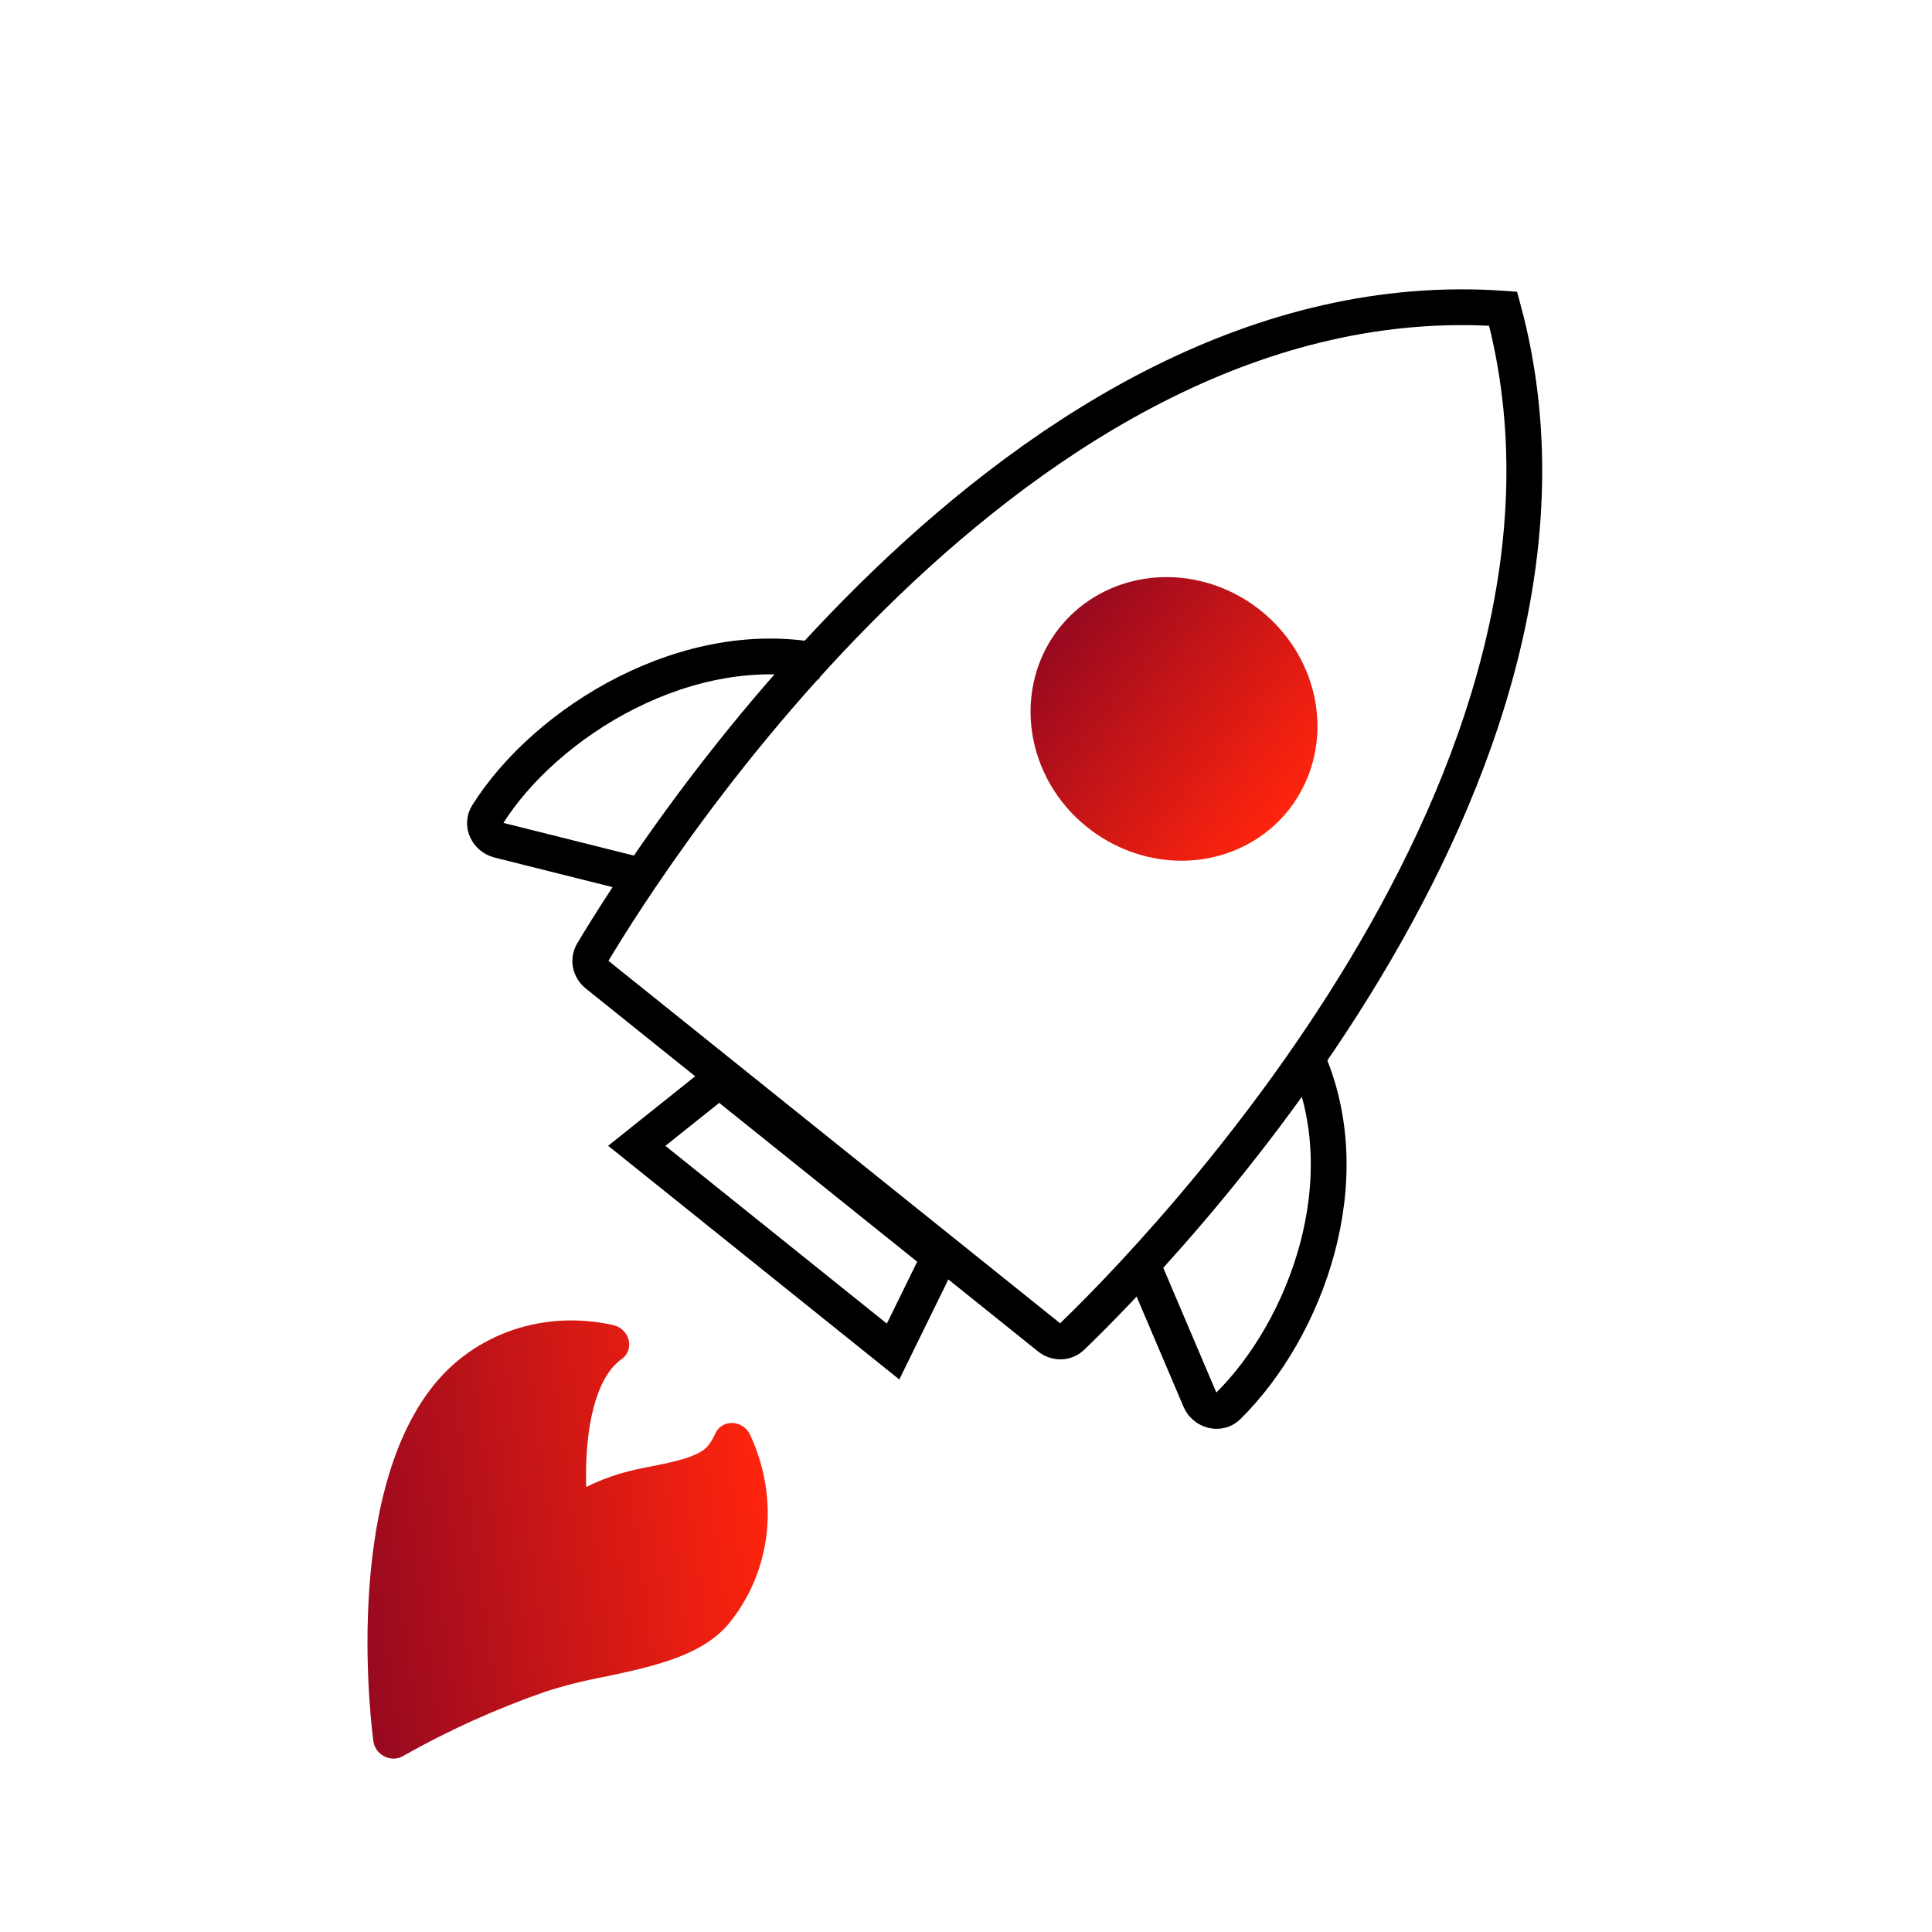
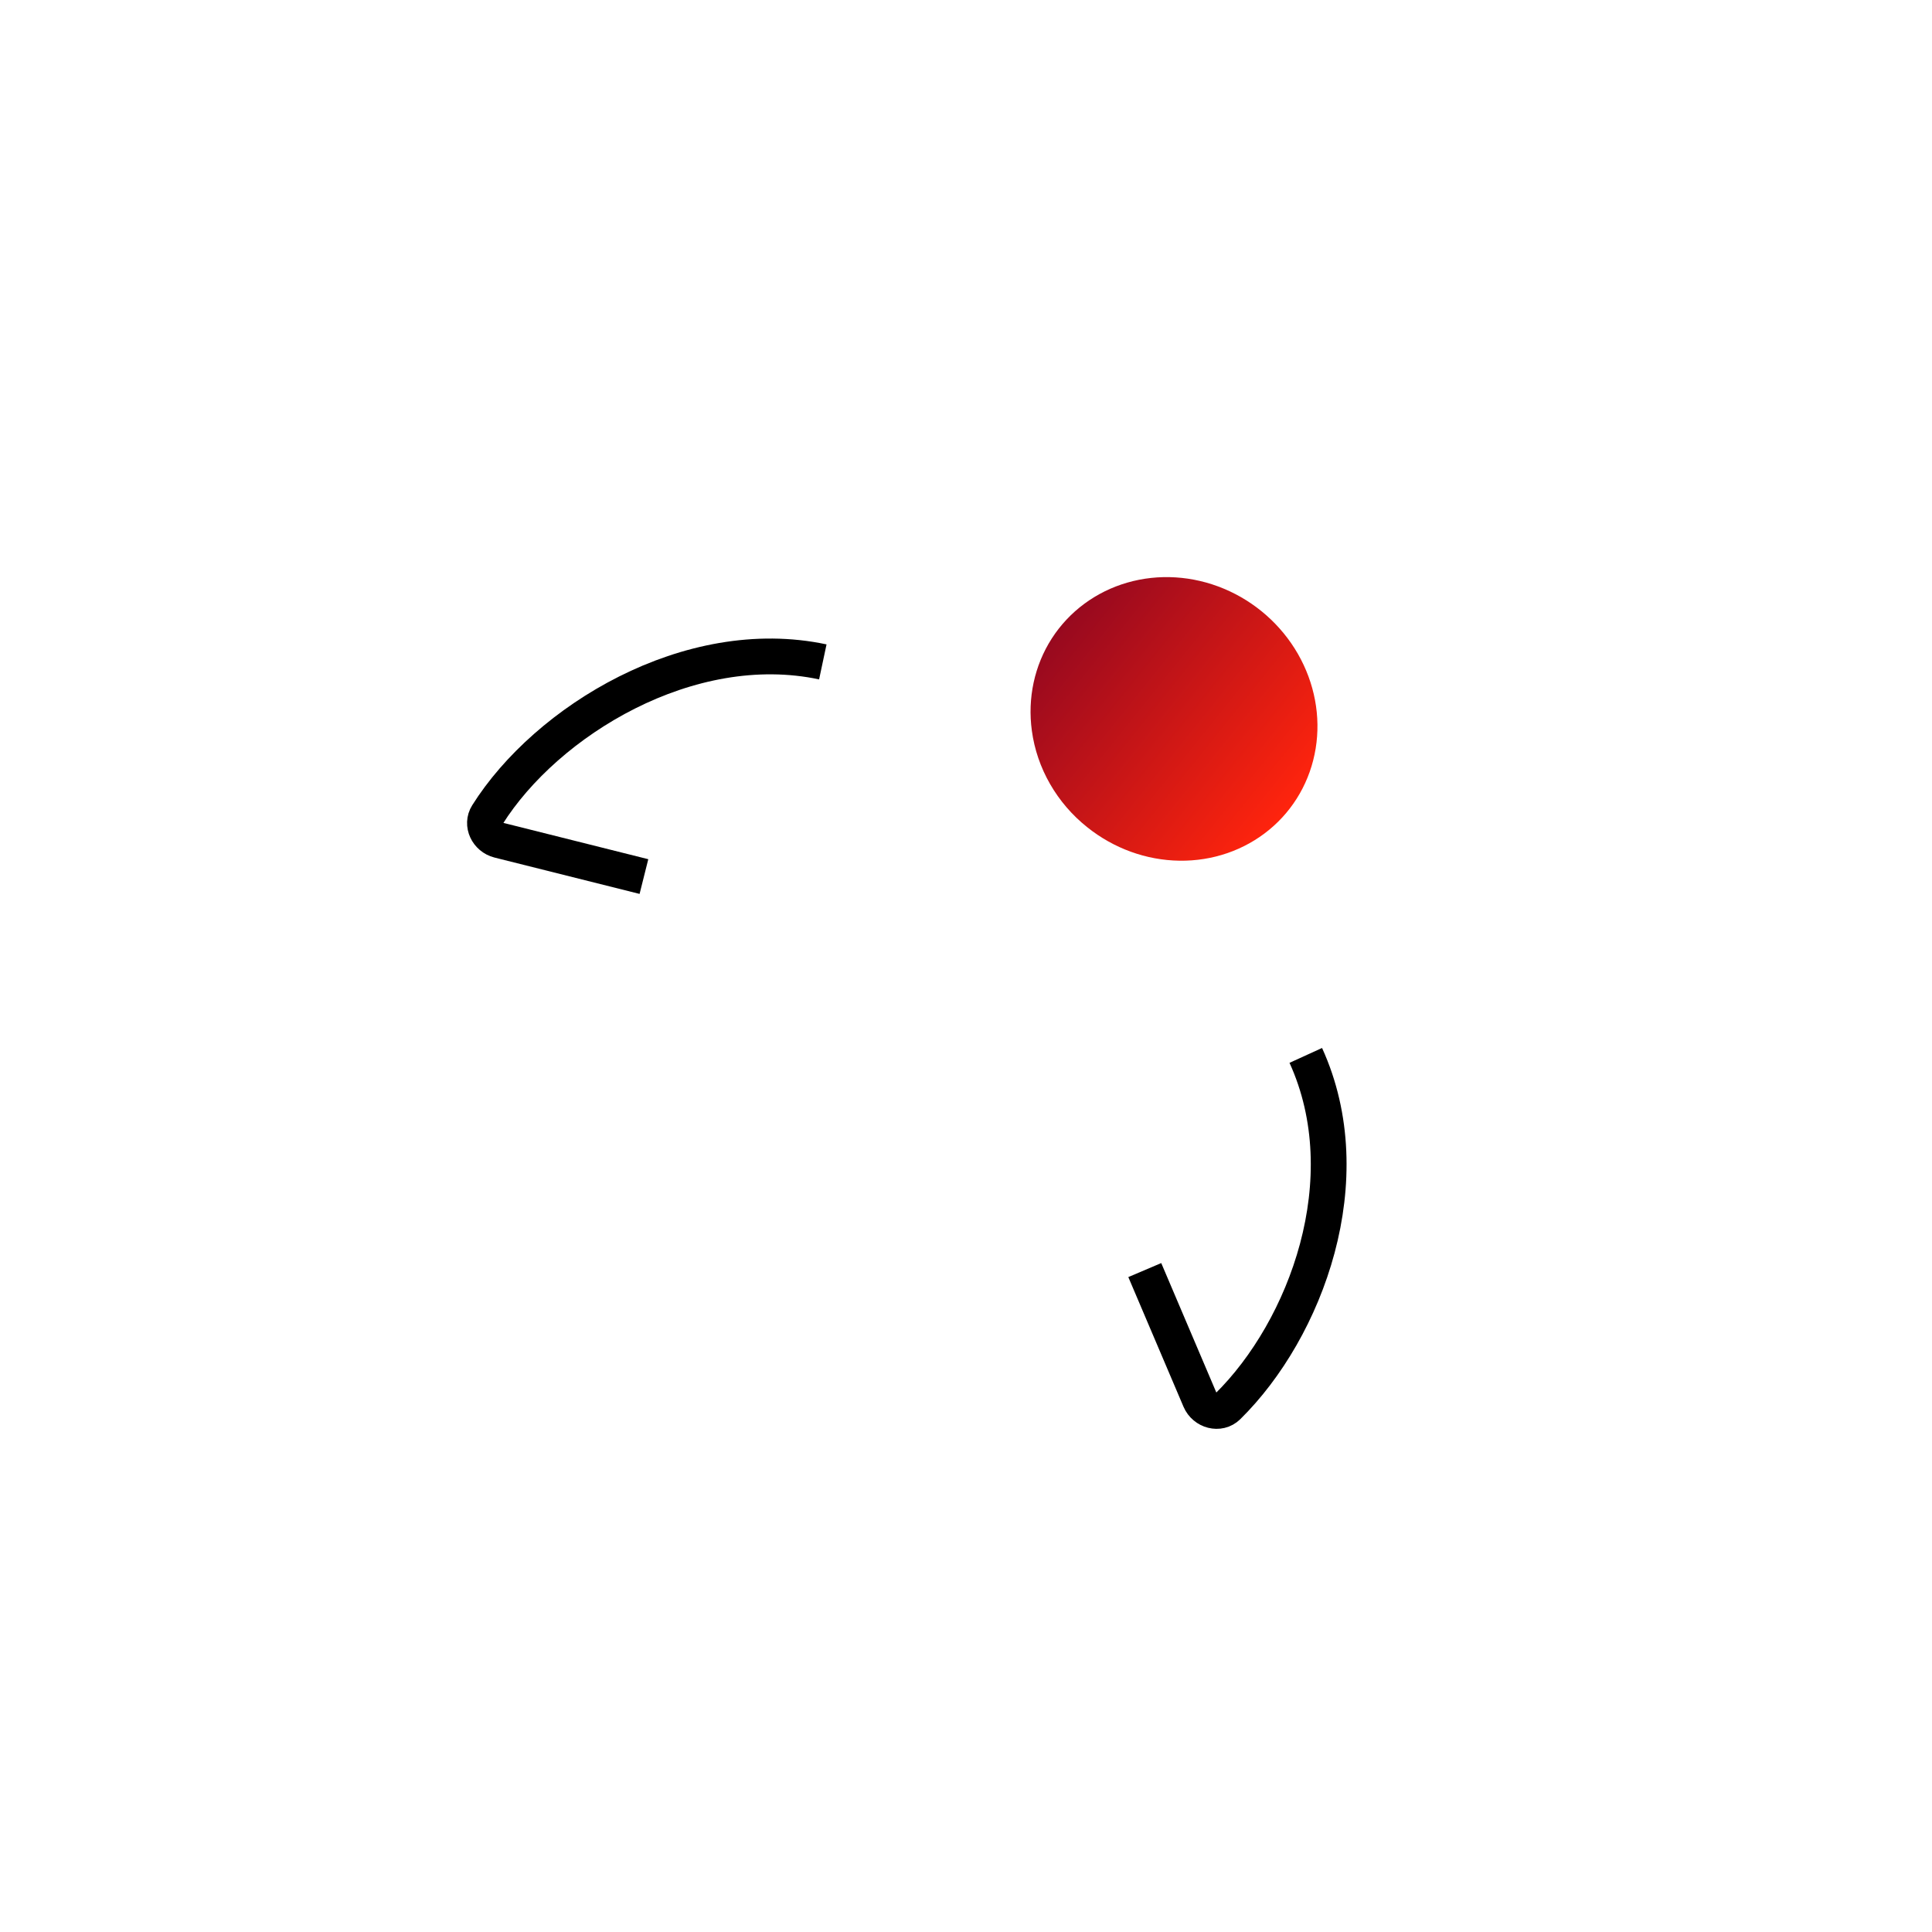
<svg xmlns="http://www.w3.org/2000/svg" width="54" height="54" viewBox="0 0 54 54" fill="none">
  <path d="M22.998 18.5C19.262 17.706 15.27 20.152 13.622 22.773C13.451 23.044 13.624 23.403 13.944 23.484L17.998 24.5" stroke="black" />
  <path d="M36.497 29.499C38.073 32.953 36.506 37.154 34.315 39.311C34.078 39.544 33.673 39.437 33.539 39.122L31.997 35.499" stroke="black" />
-   <path d="M10.745 49.092C10.829 49.136 10.923 49.157 11.016 49.154C11.11 49.151 11.199 49.124 11.276 49.075C12.538 48.362 13.866 47.763 15.245 47.282C15.776 47.112 16.319 46.975 16.87 46.872C18.239 46.584 19.648 46.282 20.396 45.35C20.972 44.636 21.329 43.768 21.43 42.842C21.53 41.916 21.369 40.968 20.965 40.1C20.921 40.006 20.852 39.925 20.765 39.867C20.678 39.809 20.577 39.776 20.475 39.772C20.372 39.768 20.272 39.794 20.187 39.846C20.102 39.897 20.035 39.973 19.994 40.064C19.942 40.185 19.875 40.3 19.795 40.404C19.54 40.722 18.828 40.86 18.205 40.986C17.904 41.04 17.607 41.109 17.315 41.192C16.995 41.291 16.683 41.414 16.384 41.561C16.352 40.503 16.466 39.035 17.099 38.245C17.184 38.144 17.281 38.054 17.388 37.977C17.468 37.918 17.527 37.836 17.559 37.742C17.591 37.647 17.595 37.544 17.569 37.445C17.543 37.346 17.489 37.255 17.413 37.182C17.337 37.11 17.244 37.06 17.142 37.038C16.205 36.826 15.24 36.87 14.353 37.167C13.467 37.464 12.693 38.002 12.118 38.721C9.547 41.925 10.399 48.394 10.436 48.667C10.448 48.756 10.482 48.842 10.536 48.916C10.591 48.99 10.662 49.051 10.745 49.092Z" fill="url(#paint0_linear_22_103)" />
-   <path d="M16.688 27.241C16.497 27.088 16.439 26.832 16.564 26.622C18.131 23.995 28.438 7.665 42.013 8.628C45.552 21.695 32.159 35.248 29.959 37.364C29.782 37.535 29.516 37.535 29.324 37.381L16.688 27.241Z" stroke="black" />
-   <path d="M17.798 32.026L20.103 30.185L26.261 35.126L24.962 37.776L17.798 32.026Z" stroke="black" />
  <path d="M30.39 23.122C31.129 23.714 32.039 24.044 32.966 24.057C33.893 24.07 34.779 23.765 35.474 23.193C36.168 22.622 36.627 21.819 36.773 20.922C36.92 20.026 36.744 19.09 36.276 18.275C35.808 17.461 35.077 16.817 34.207 16.454C33.338 16.091 32.383 16.031 31.506 16.285C30.629 16.539 29.884 17.09 29.398 17.845C28.913 18.6 28.716 19.512 28.841 20.426C28.911 20.945 29.084 21.451 29.35 21.914C29.616 22.377 29.969 22.788 30.39 23.122Z" fill="url(#paint1_linear_22_103)" />
  <defs>
    <linearGradient id="paint0_linear_22_103" x1="9.707" y1="43.335" x2="21.417" y2="41.735" gradientUnits="userSpaceOnUse">
      <stop stop-color="#97091F" />
      <stop offset="1" stop-color="#FF240D" />
    </linearGradient>
    <linearGradient id="paint1_linear_22_103" x1="29.623" y1="17.533" x2="35.999" y2="22.65" gradientUnits="userSpaceOnUse">
      <stop stop-color="#97091F" />
      <stop offset="1" stop-color="#FF240D" />
    </linearGradient>
  </defs>
</svg>